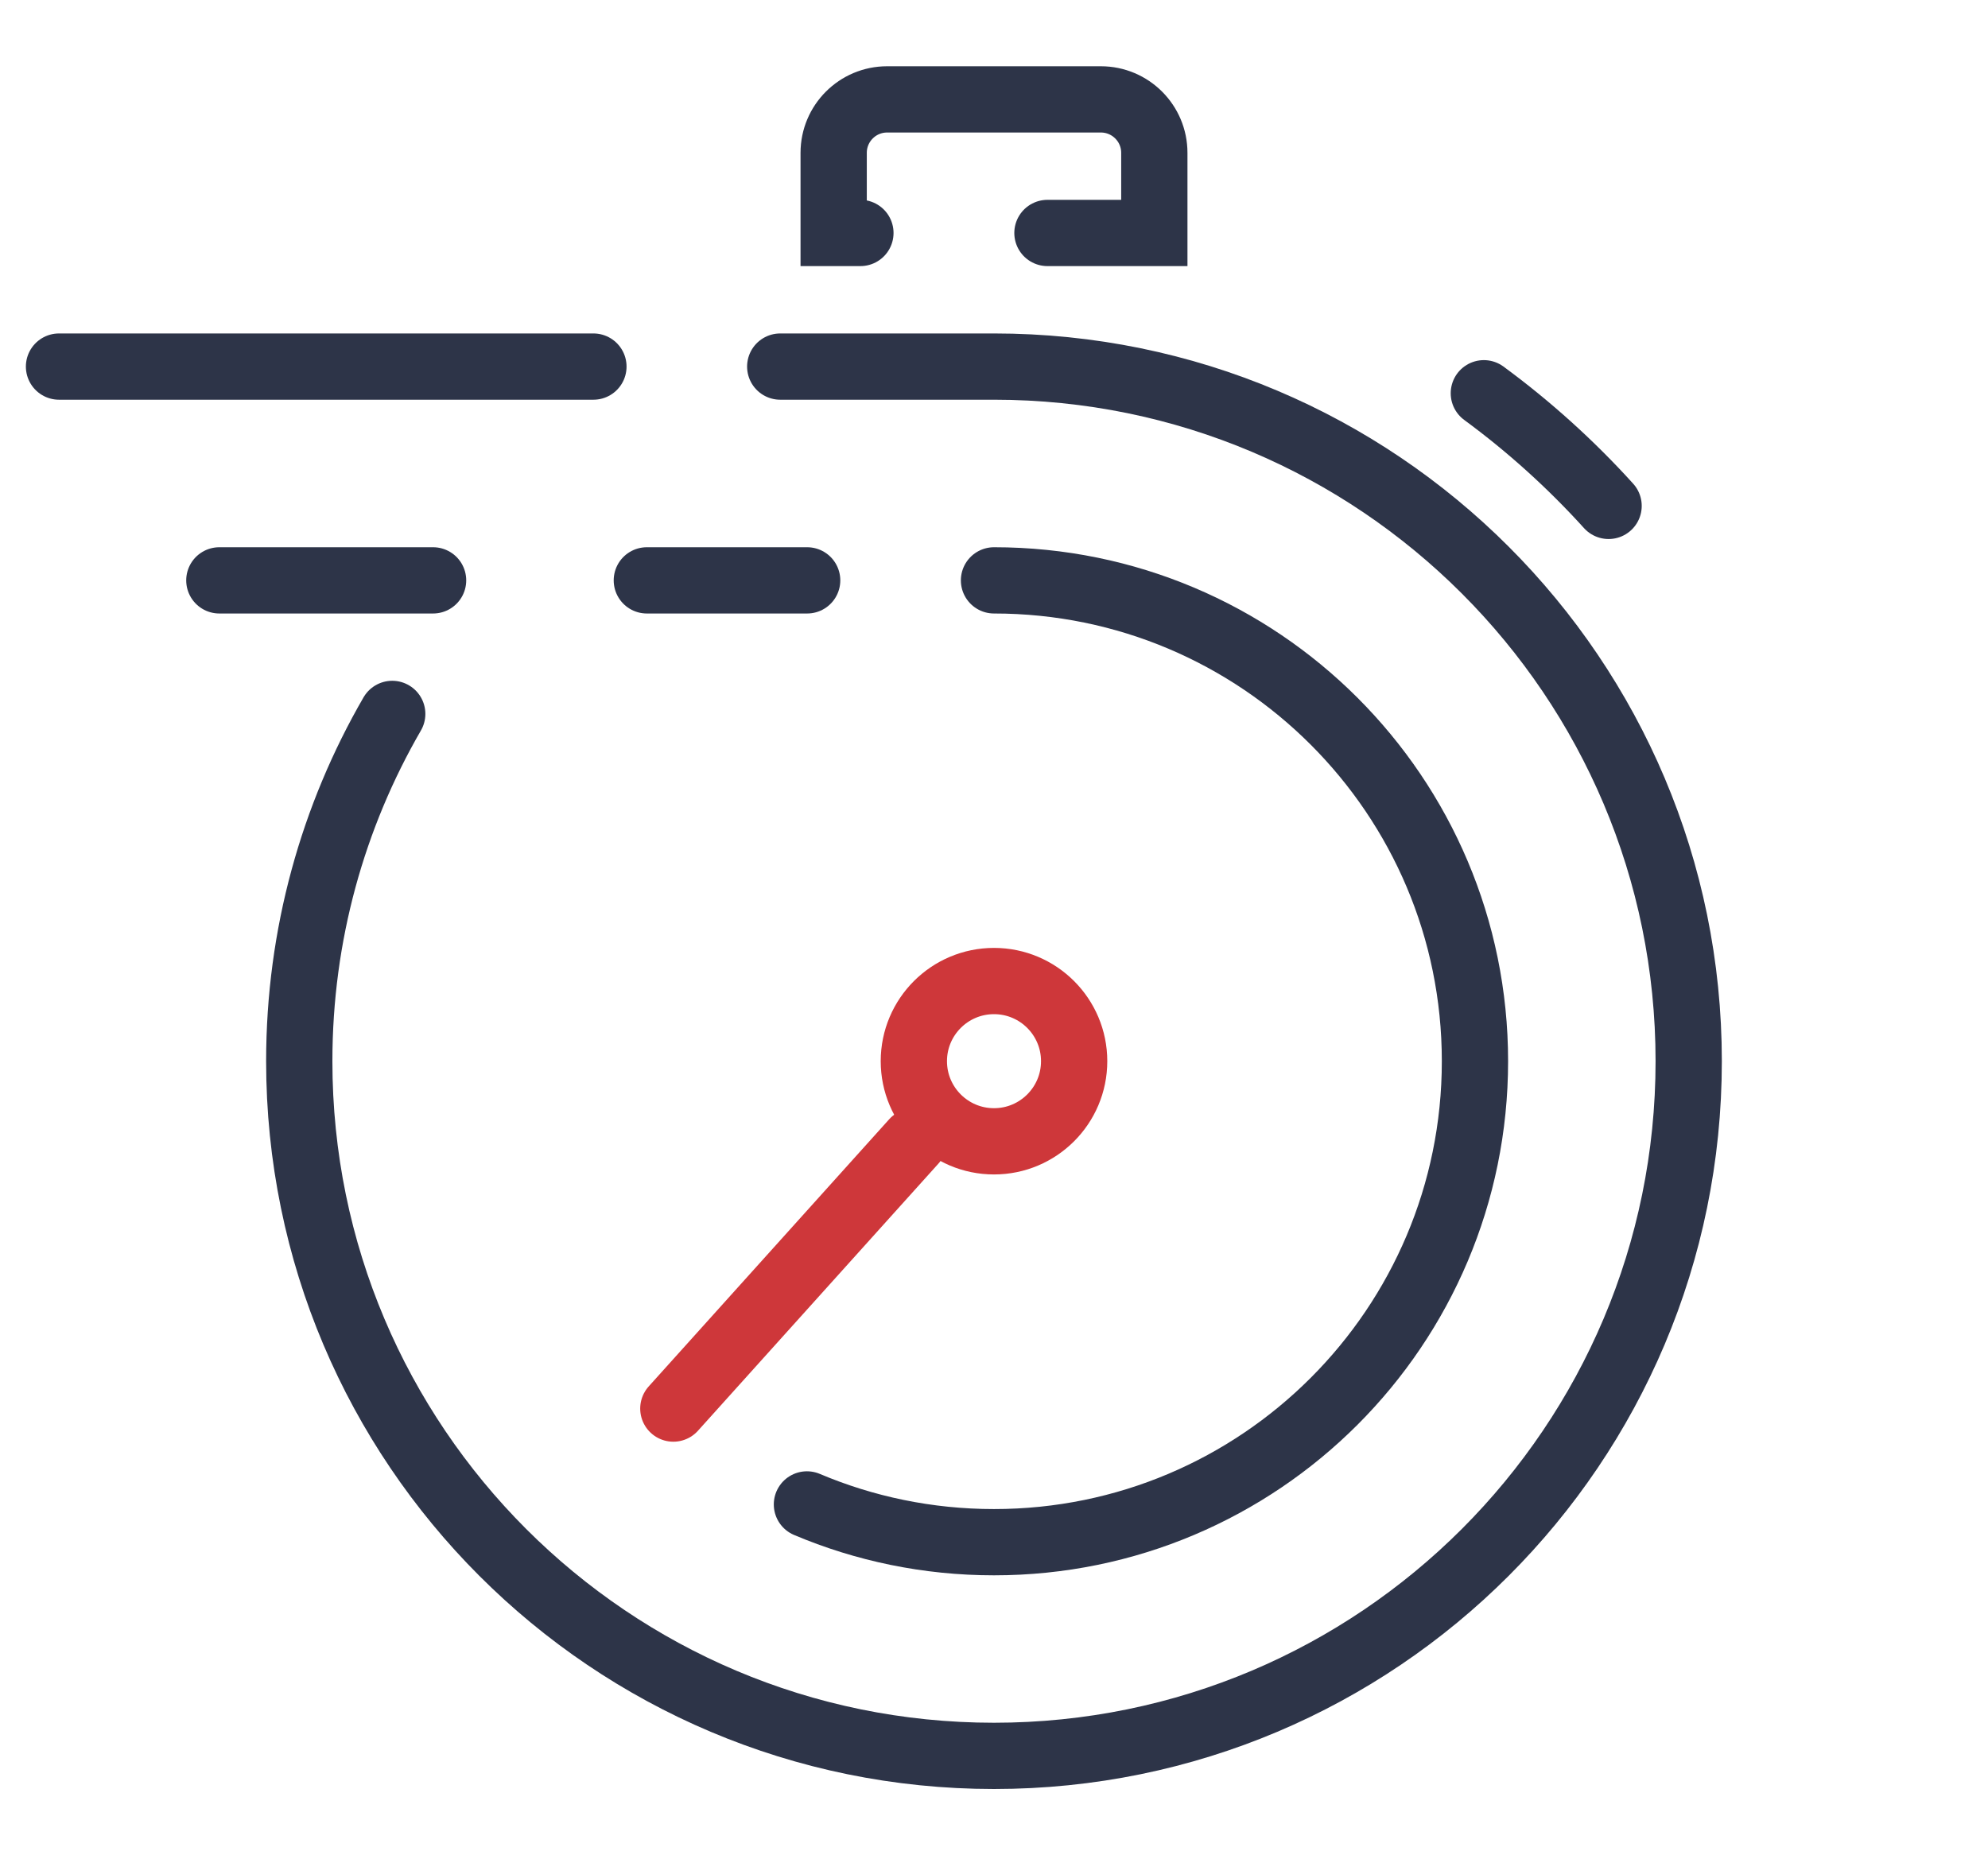
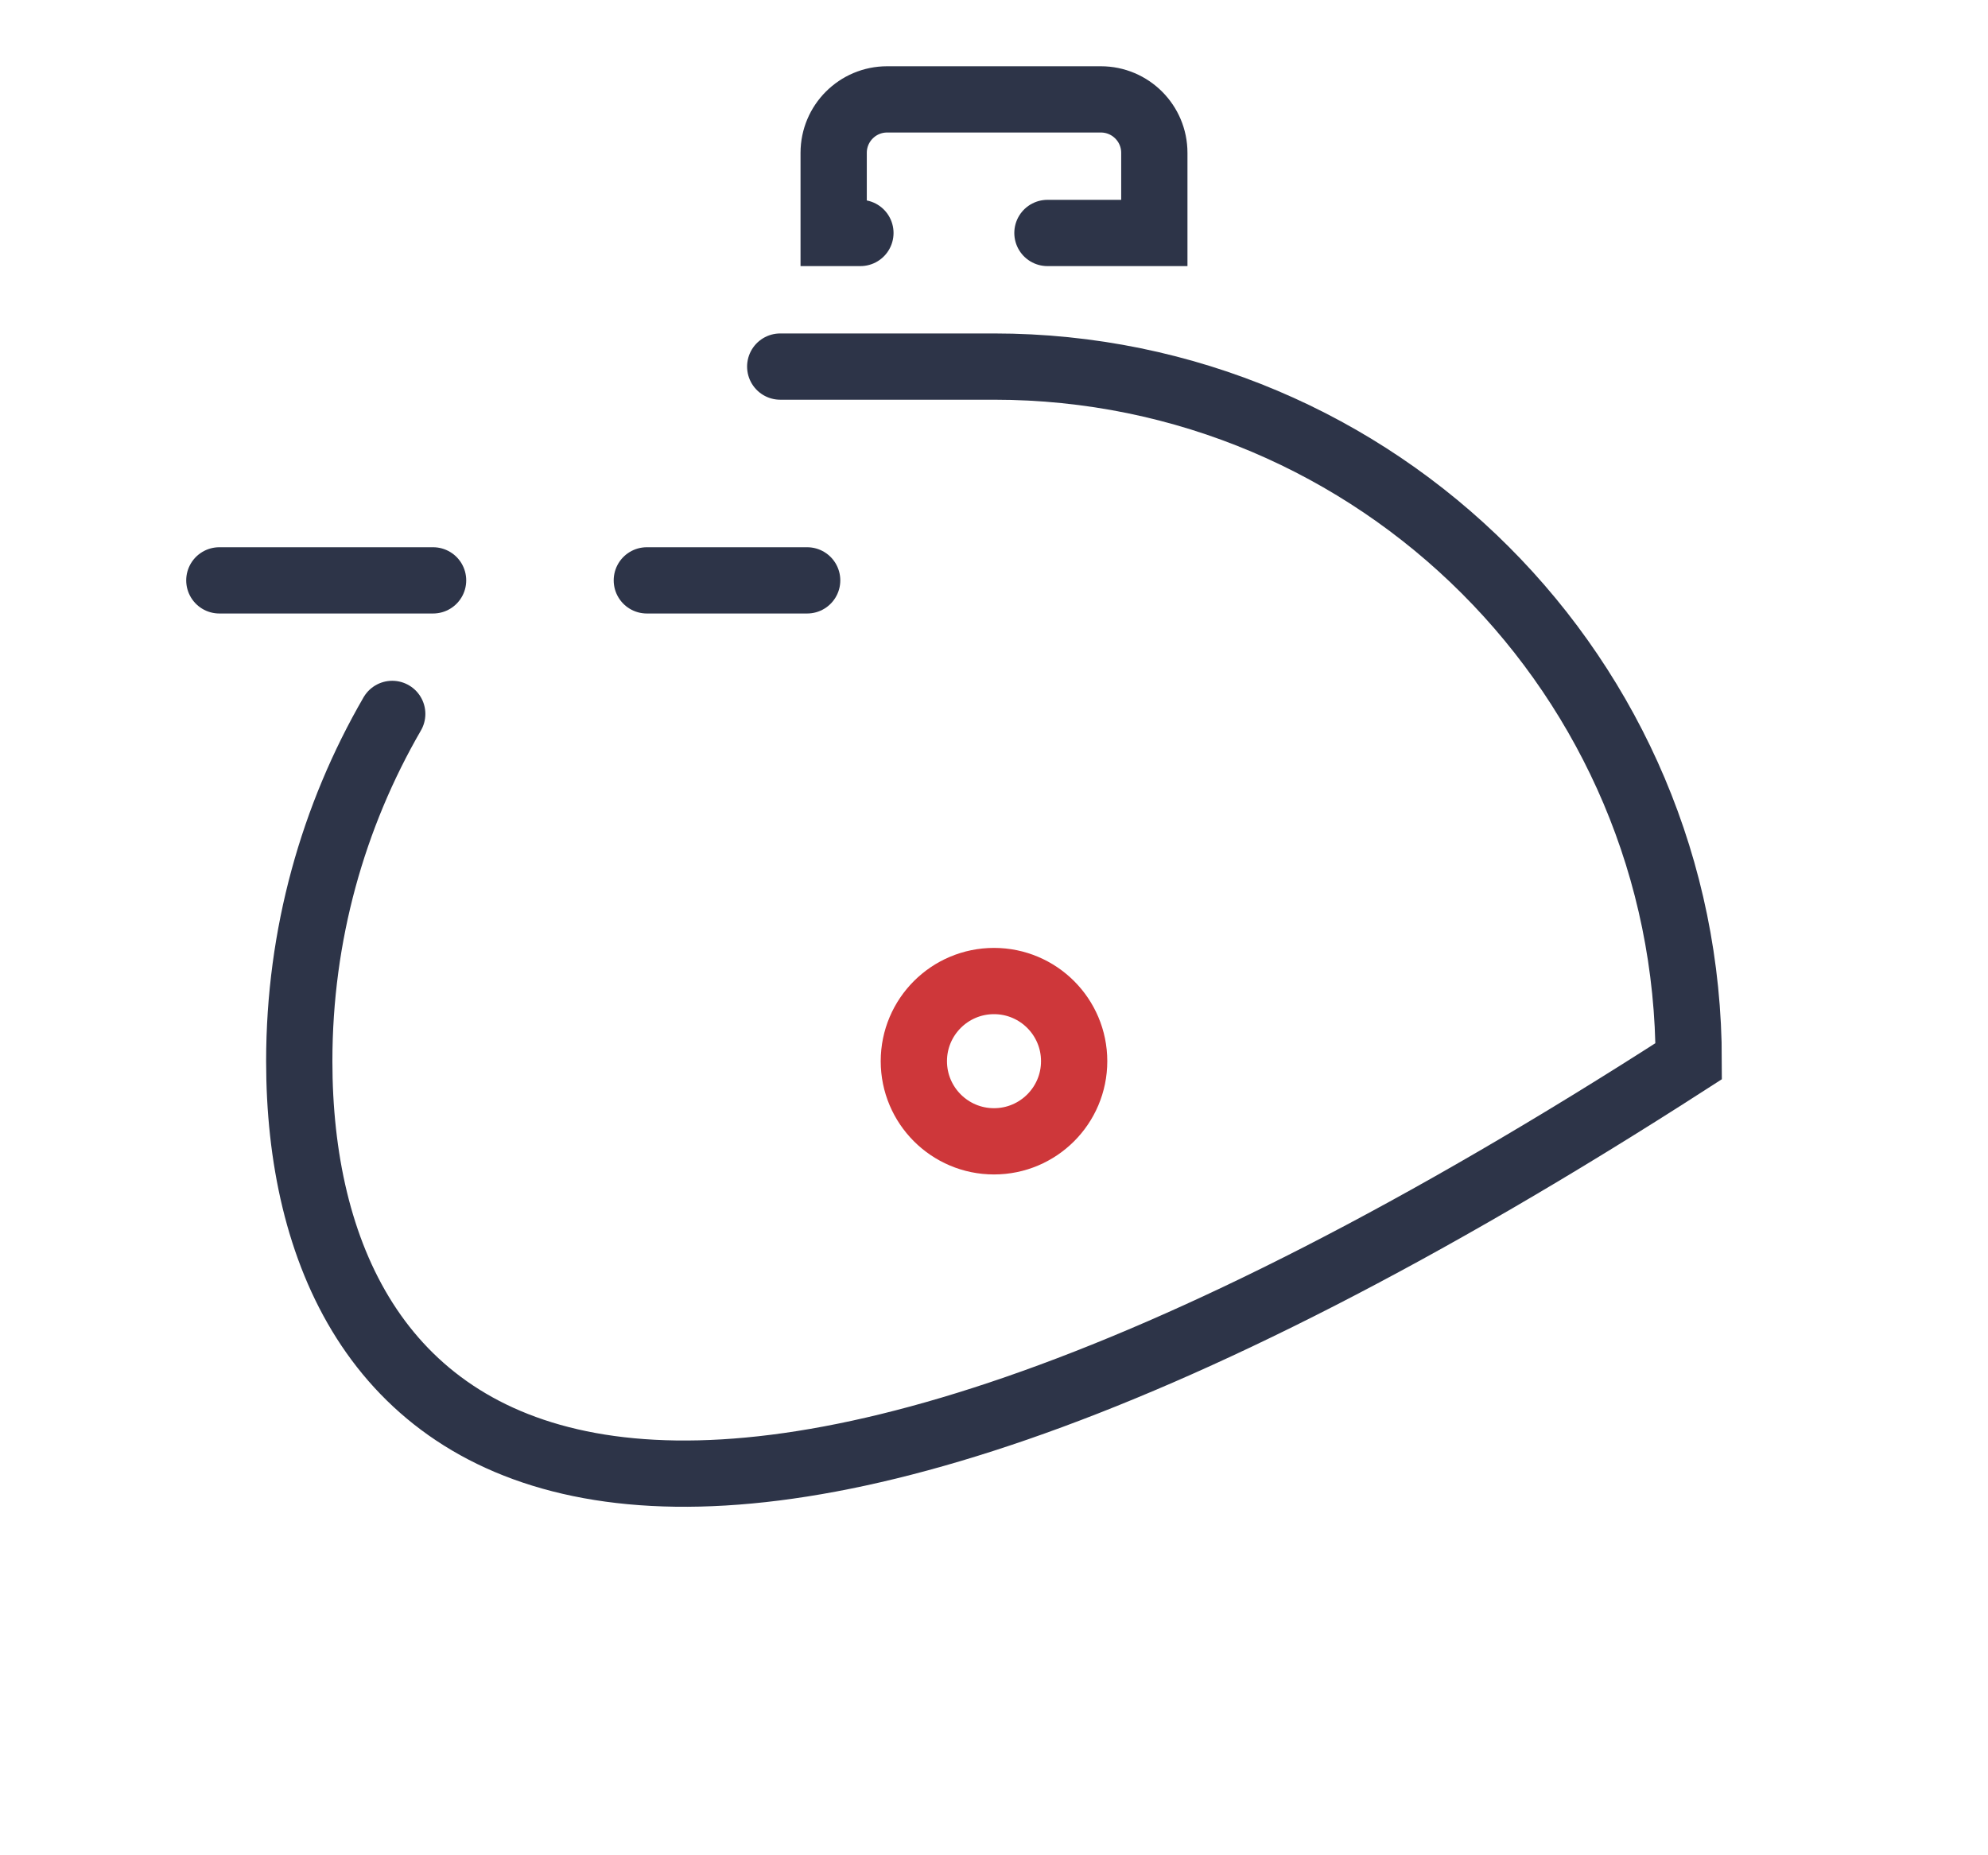
<svg xmlns="http://www.w3.org/2000/svg" version="1.1" id="Calque_1" x="0px" y="0px" width="60px" height="56px" viewBox="0 0 60 56" enable-background="new 0 0 60 56" xml:space="preserve">
  <g id="fast_service-chronometer">
    <g>
-       <path fill="none" stroke="#2D3448" stroke-width="2" stroke-linecap="round" stroke-miterlimit="10" d="M30,17.518    c8.017,0,14.516,6.498,14.516,14.514c0,8.018-6.499,14.518-14.516,14.518c-2.003,0-3.911-0.406-5.646-1.14" />
      <g>
-         <line fill="none" stroke="#CE373A" stroke-width="2" stroke-linecap="round" stroke-miterlimit="10" x1="20.322" y1="42.517" x2="27.581" y2="34.452" />
        <circle fill="none" stroke="#CE373A" stroke-width="2" stroke-linecap="round" stroke-miterlimit="10" cx="30" cy="32.031" r="2.419" />
      </g>
      <g>
        <path fill="none" stroke="#2D3448" stroke-width="2" stroke-linecap="round" stroke-miterlimit="10" d="M25.968,7.032h-0.807     V4.613C25.161,3.723,25.883,3,26.774,3h6.452c0.89,0,1.613,0.723,1.613,1.613v2.419h-3.226" />
      </g>
-       <path fill="none" stroke="#2D3448" stroke-width="2" stroke-linecap="round" stroke-miterlimit="10" d="M23.548,11.065    c0,0,3.9,0,6.452,0c11.58,0,20.967,9.389,20.967,20.966C50.968,43.612,41.581,53,30,53C18.42,53,9.032,43.612,9.032,32.031    c0-3.817,1.021-7.398,2.806-10.482" />
-       <path fill="none" stroke="#2D3448" stroke-width="2" stroke-linecap="round" stroke-miterlimit="10" d="M44.784,11.87    c1.367,1.005,2.629,2.145,3.765,3.4" />
+       <path fill="none" stroke="#2D3448" stroke-width="2" stroke-linecap="round" stroke-miterlimit="10" d="M23.548,11.065    c0,0,3.9,0,6.452,0c11.58,0,20.967,9.389,20.967,20.966C18.42,53,9.032,43.612,9.032,32.031    c0-3.817,1.021-7.398,2.806-10.482" />
    </g>
  </g>
  <g>
-     <line fill="none" stroke="#2D3448" stroke-width="2" stroke-linecap="round" stroke-miterlimit="10" x1="1.781" y1="11.065" x2="17.91" y2="11.065" />
    <g>
      <g>
        <line fill="none" stroke="#2D3448" stroke-width="2" stroke-linecap="round" stroke-miterlimit="10" x1="13.071" y1="17.518" x2="6.62" y2="17.518" />
        <line fill="none" stroke="#2D3448" stroke-width="2" stroke-linecap="round" stroke-miterlimit="10" x1="24.361" y1="17.518" x2="19.522" y2="17.518" />
      </g>
    </g>
  </g>
</svg>